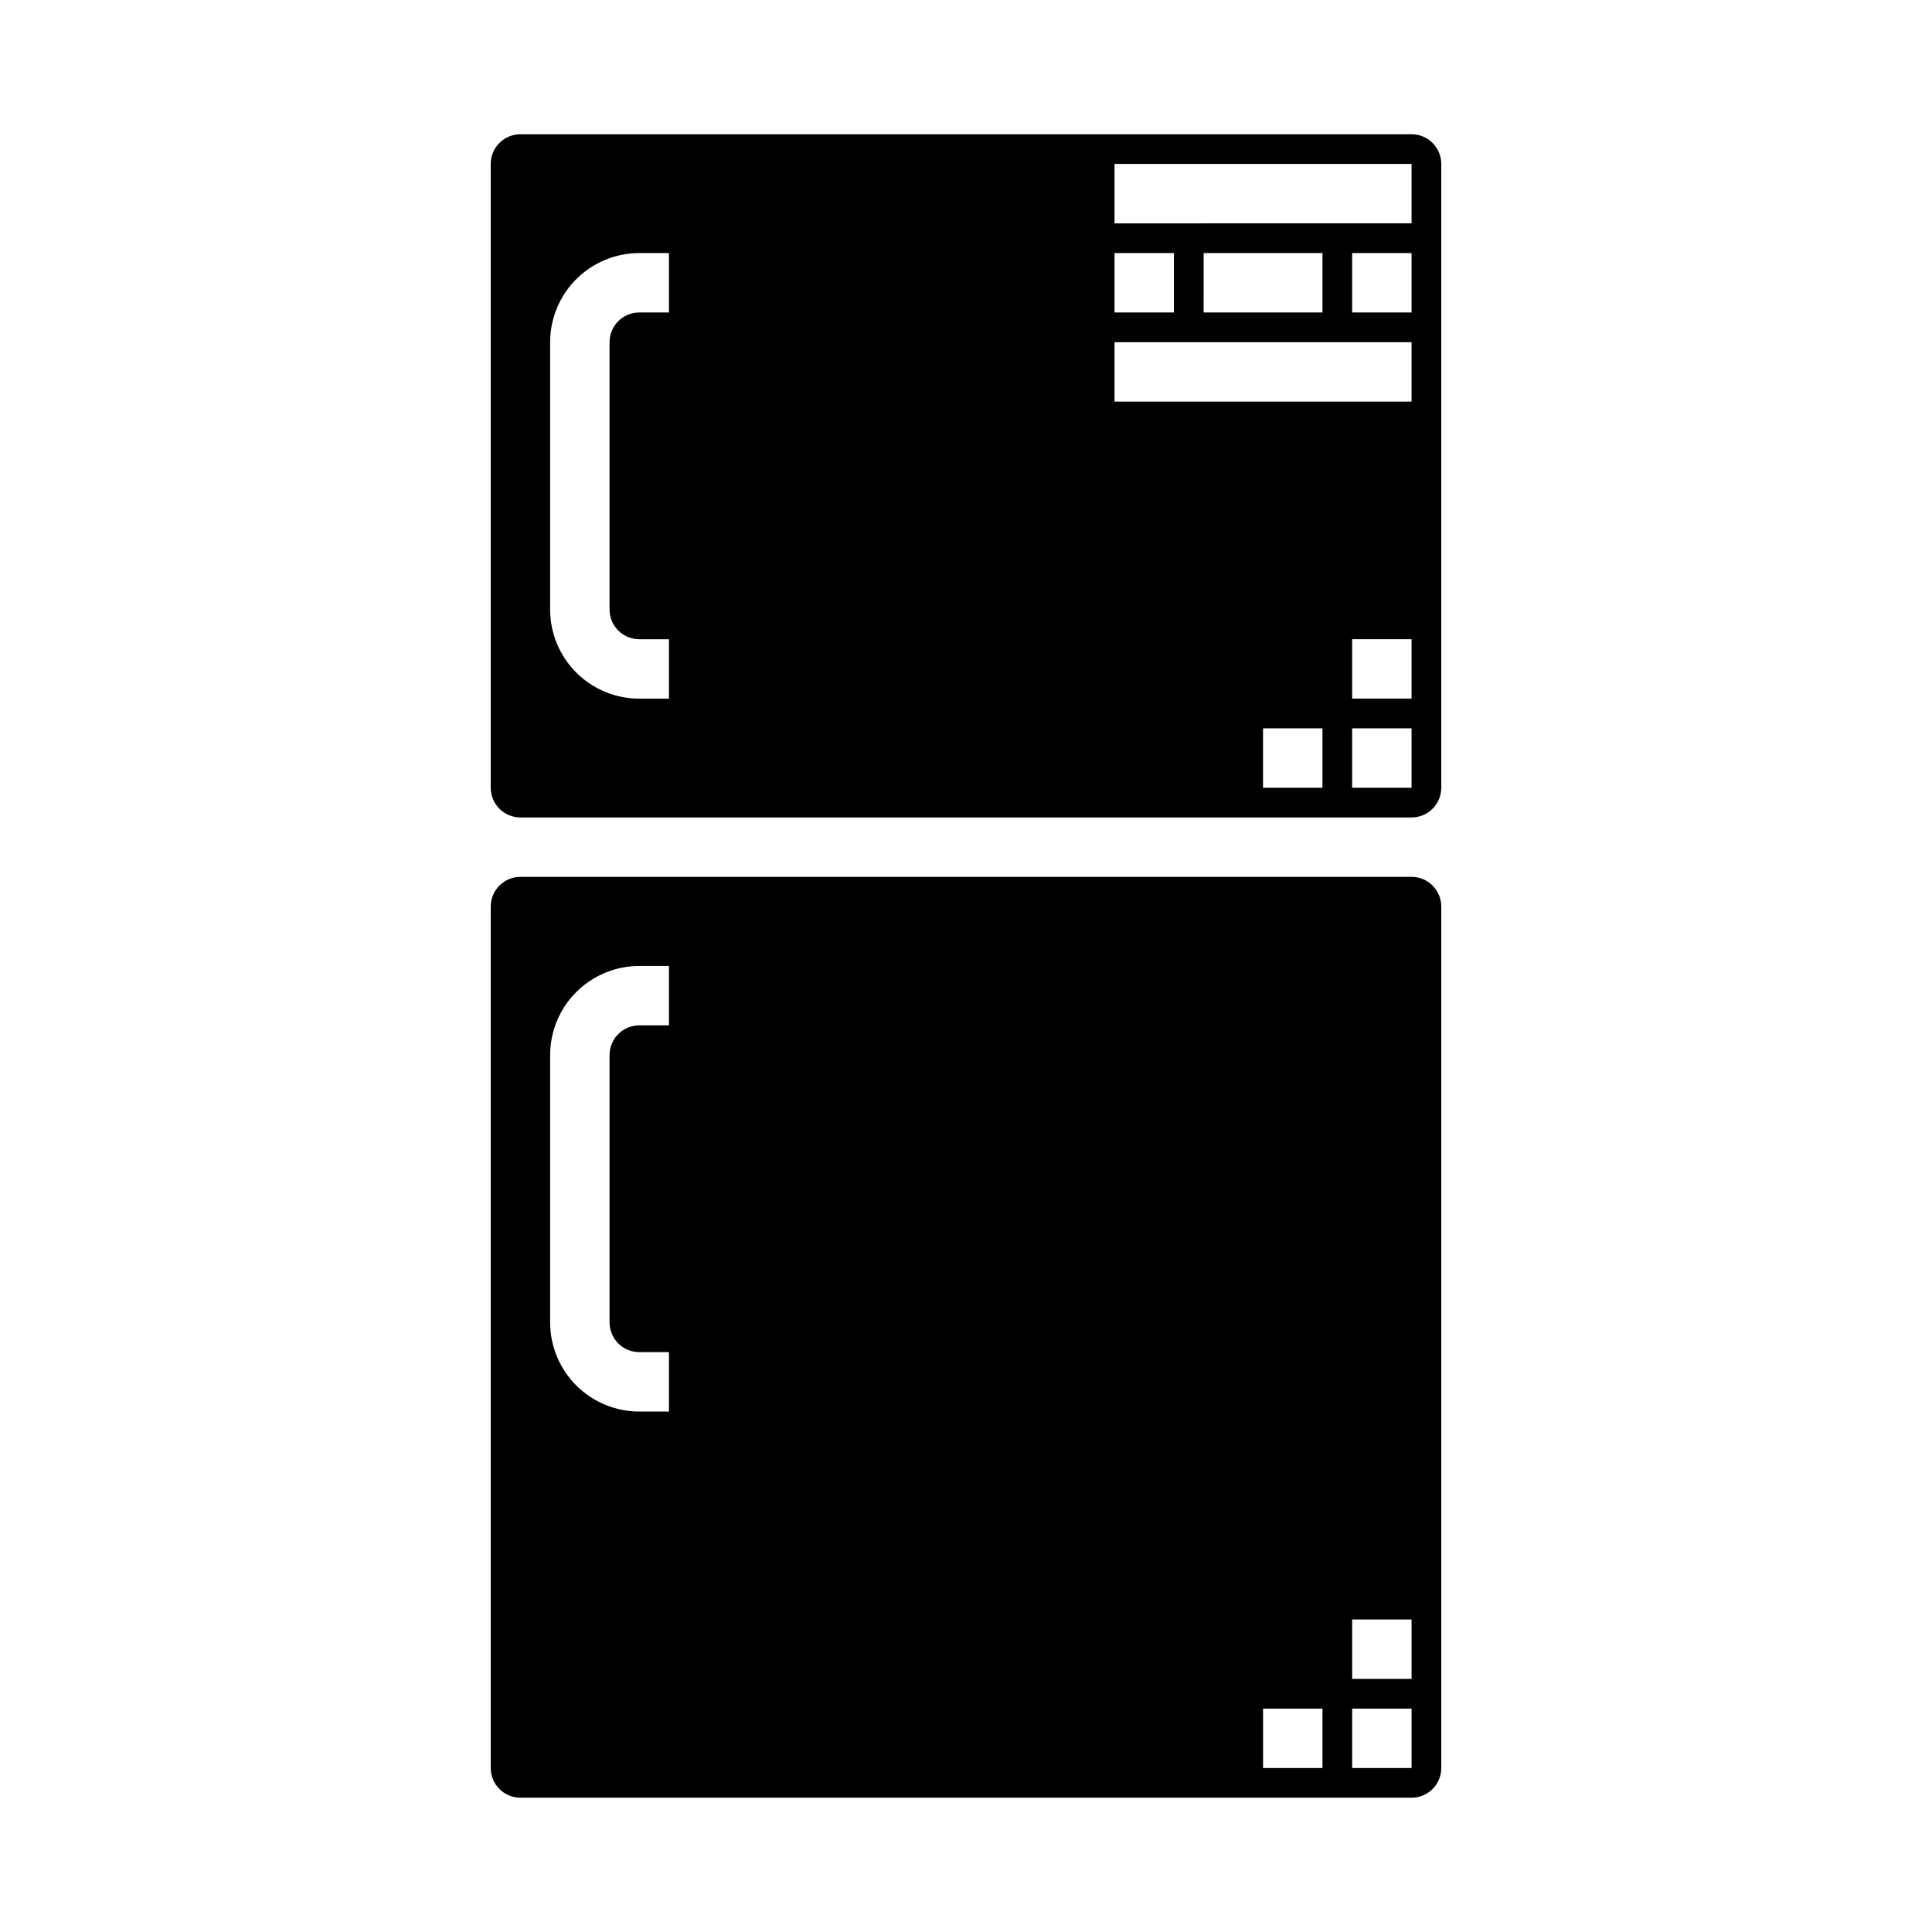
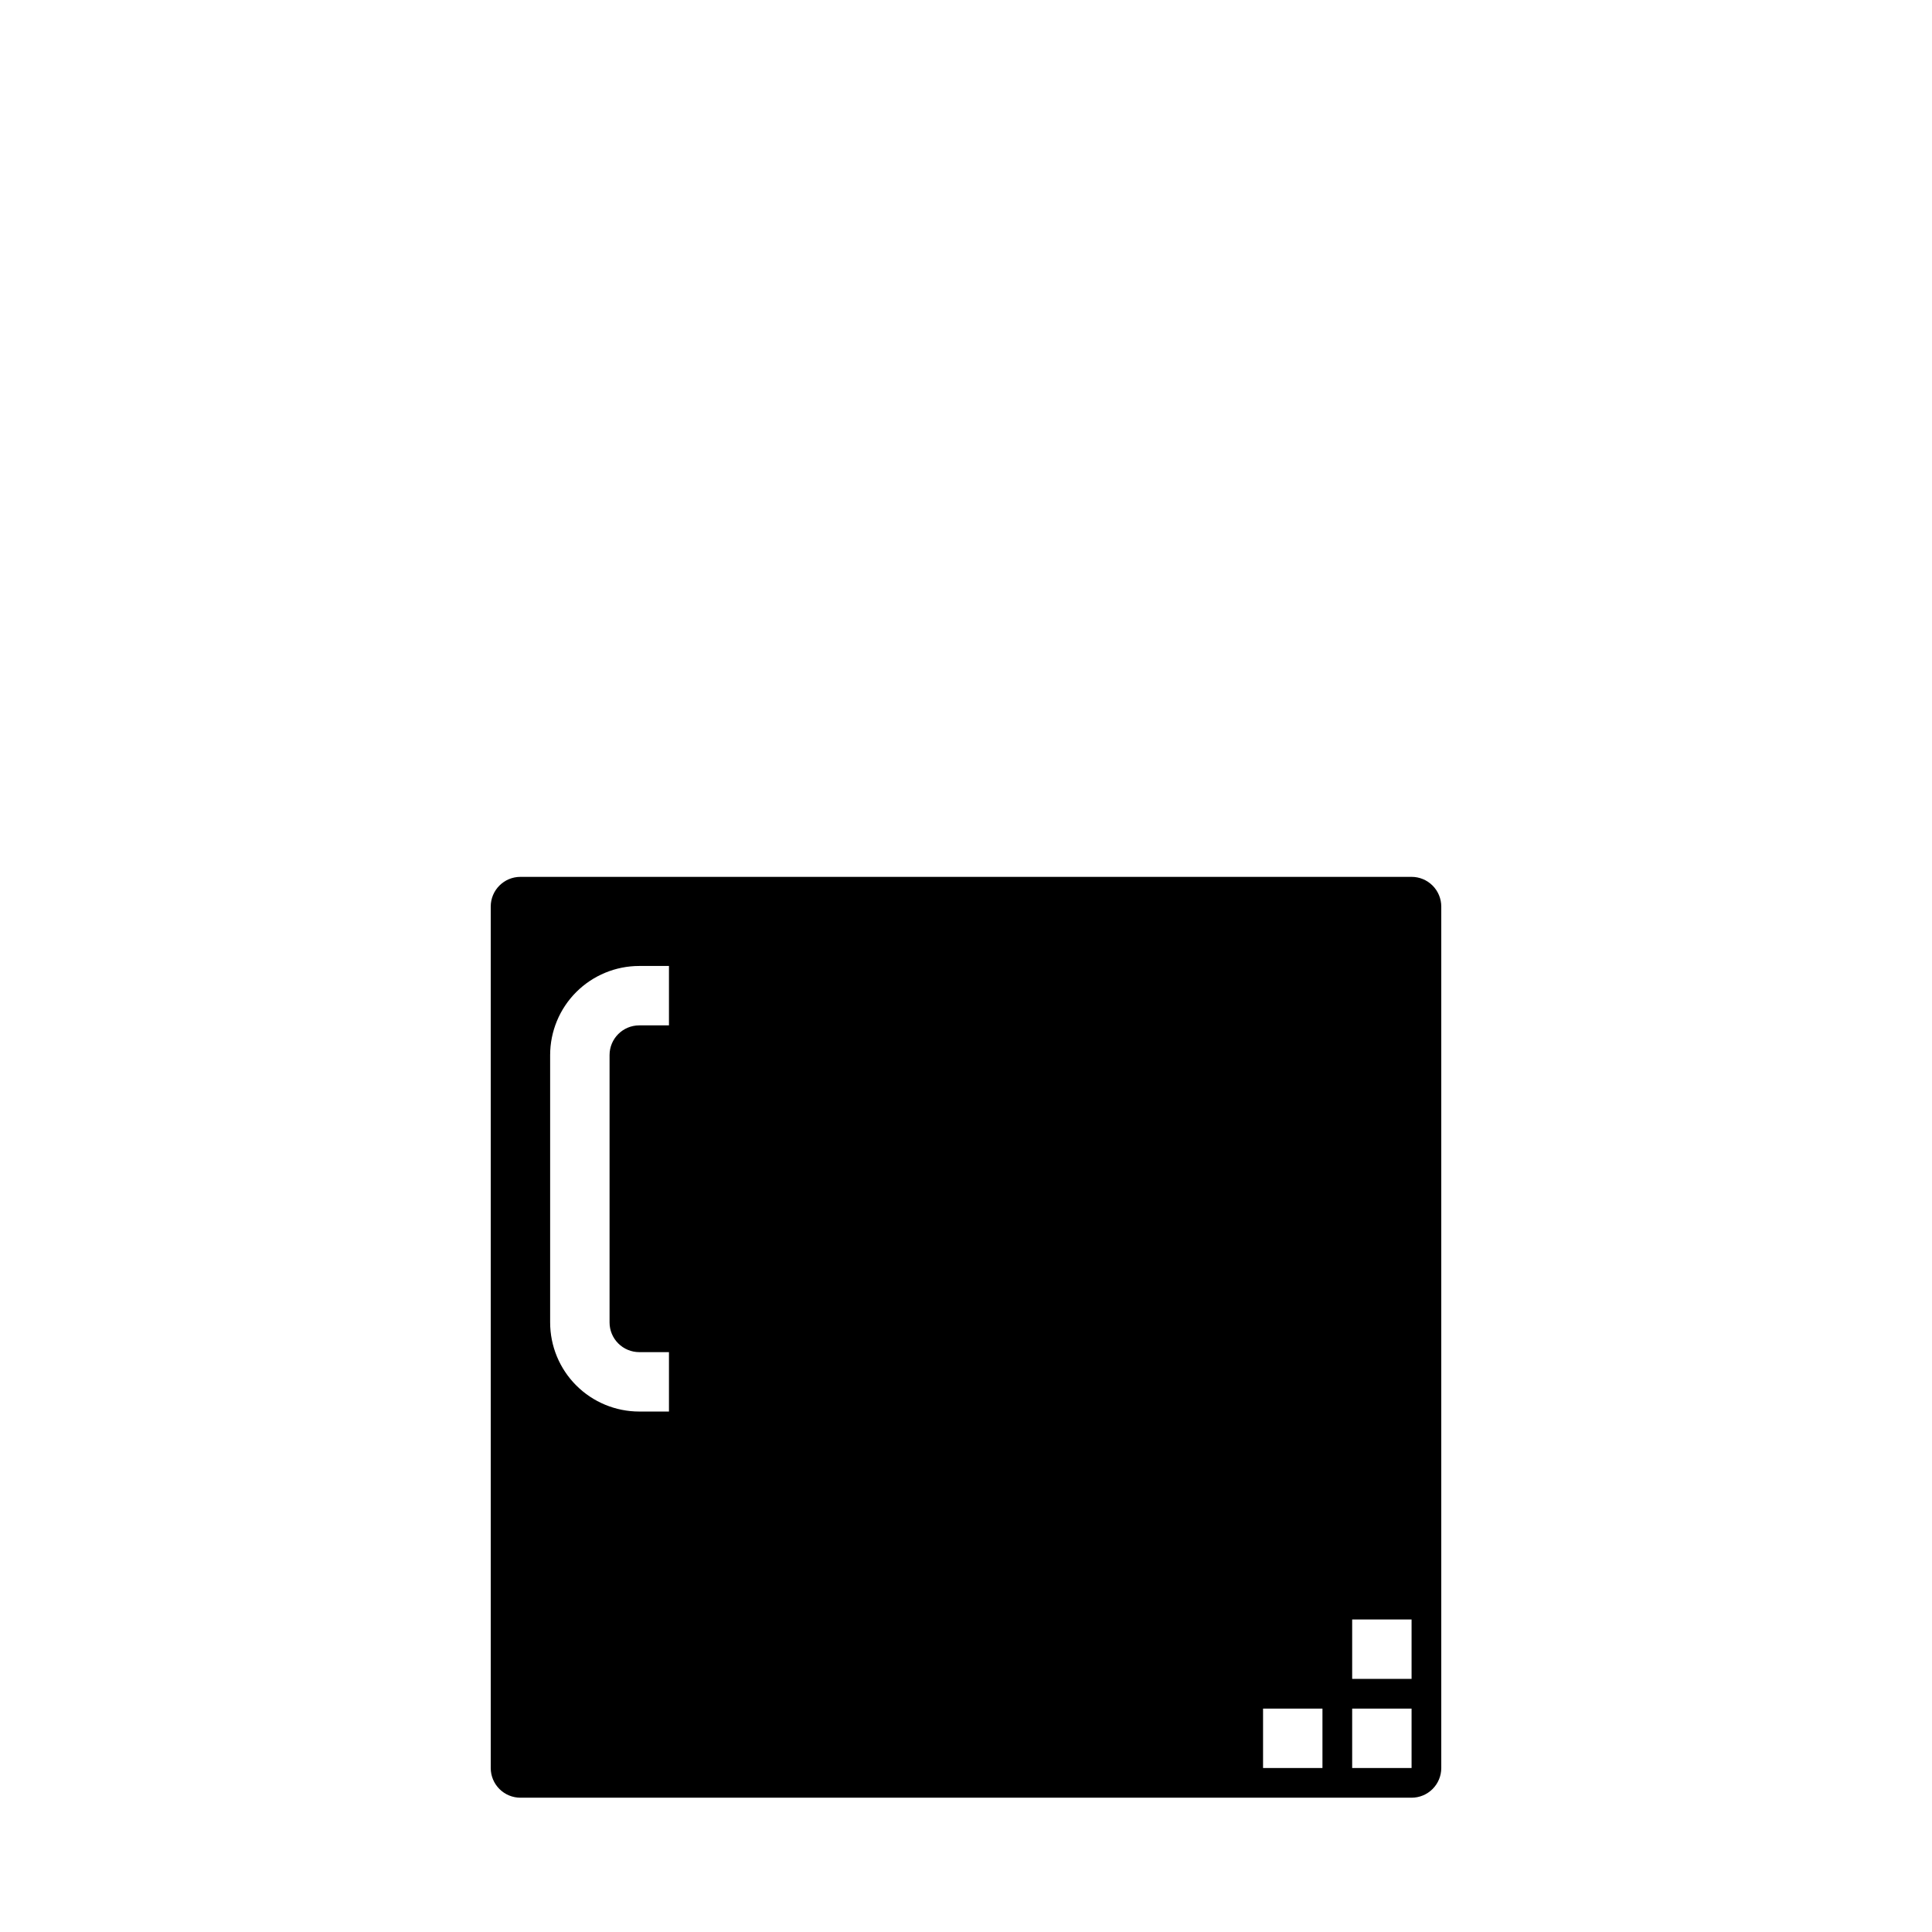
<svg xmlns="http://www.w3.org/2000/svg" fill="#000000" width="800px" height="800px" version="1.1" viewBox="144 144 512 512">
  <g>
    <path d="m274.05 384.25v228.29c0 2.09 0.828 4.09 2.305 5.566 1.477 1.477 3.481 2.305 5.566 2.305h236.16c2.09 0 4.09-0.828 5.566-2.305 1.477-1.477 2.305-3.477 2.305-5.566v-228.29c0-2.086-0.828-4.09-2.305-5.566-1.477-1.477-3.477-2.305-5.566-2.305h-236.16c-4.348 0-7.871 3.523-7.871 7.871zm228.29 188.93h15.742v15.742h-15.742zm0 23.617h15.742v15.742h-15.742zm-23.617 0h15.742v15.742h-15.742zm-188.93-173.19c0-6.262 2.488-12.27 6.918-16.699 4.43-4.426 10.438-6.914 16.699-6.914h7.871v15.742h-7.871c-4.348 0-7.871 3.523-7.871 7.871v70.848c0 2.09 0.828 4.094 2.305 5.566 1.477 1.477 3.481 2.309 5.566 2.309h7.871v15.742h-7.871c-6.262 0-12.27-2.488-16.699-6.918-4.43-4.426-6.918-10.434-6.918-16.699z" />
-     <path d="m518.08 179.58h-236.16c-4.348 0-7.871 3.523-7.871 7.871v165.31c0 2.09 0.828 4.09 2.305 5.566 1.477 1.477 3.481 2.305 5.566 2.305h236.16c2.09 0 4.09-0.828 5.566-2.305 1.477-1.477 2.305-3.477 2.305-5.566v-165.31c0-2.086-0.828-4.09-2.305-5.566-1.477-1.477-3.477-2.305-5.566-2.305zm-78.719 31.488h15.742v15.742h-15.742zm-118.08 15.742h-7.871c-4.348 0-7.871 3.527-7.871 7.875v70.848c0 2.086 0.828 4.09 2.305 5.566 1.477 1.477 3.481 2.305 5.566 2.305h7.871v15.742h-7.871c-6.262 0-12.27-2.484-16.699-6.914-4.43-4.43-6.918-10.438-6.918-16.699v-70.848c0-6.266 2.488-12.273 6.918-16.699 4.43-4.43 10.438-6.918 16.699-6.918h7.871zm173.18 125.95h-15.742v-15.742h15.742zm23.617 0h-15.742v-15.742h15.742zm0-23.617h-15.742v-15.742h15.742zm0-78.719h-78.719v-15.742h78.719zm-55.105-23.617 0.004-15.742h31.488v15.742zm55.105 0h-15.742v-15.742h15.742zm0-23.617-78.719 0.004v-15.746h78.719z" />
  </g>
</svg>